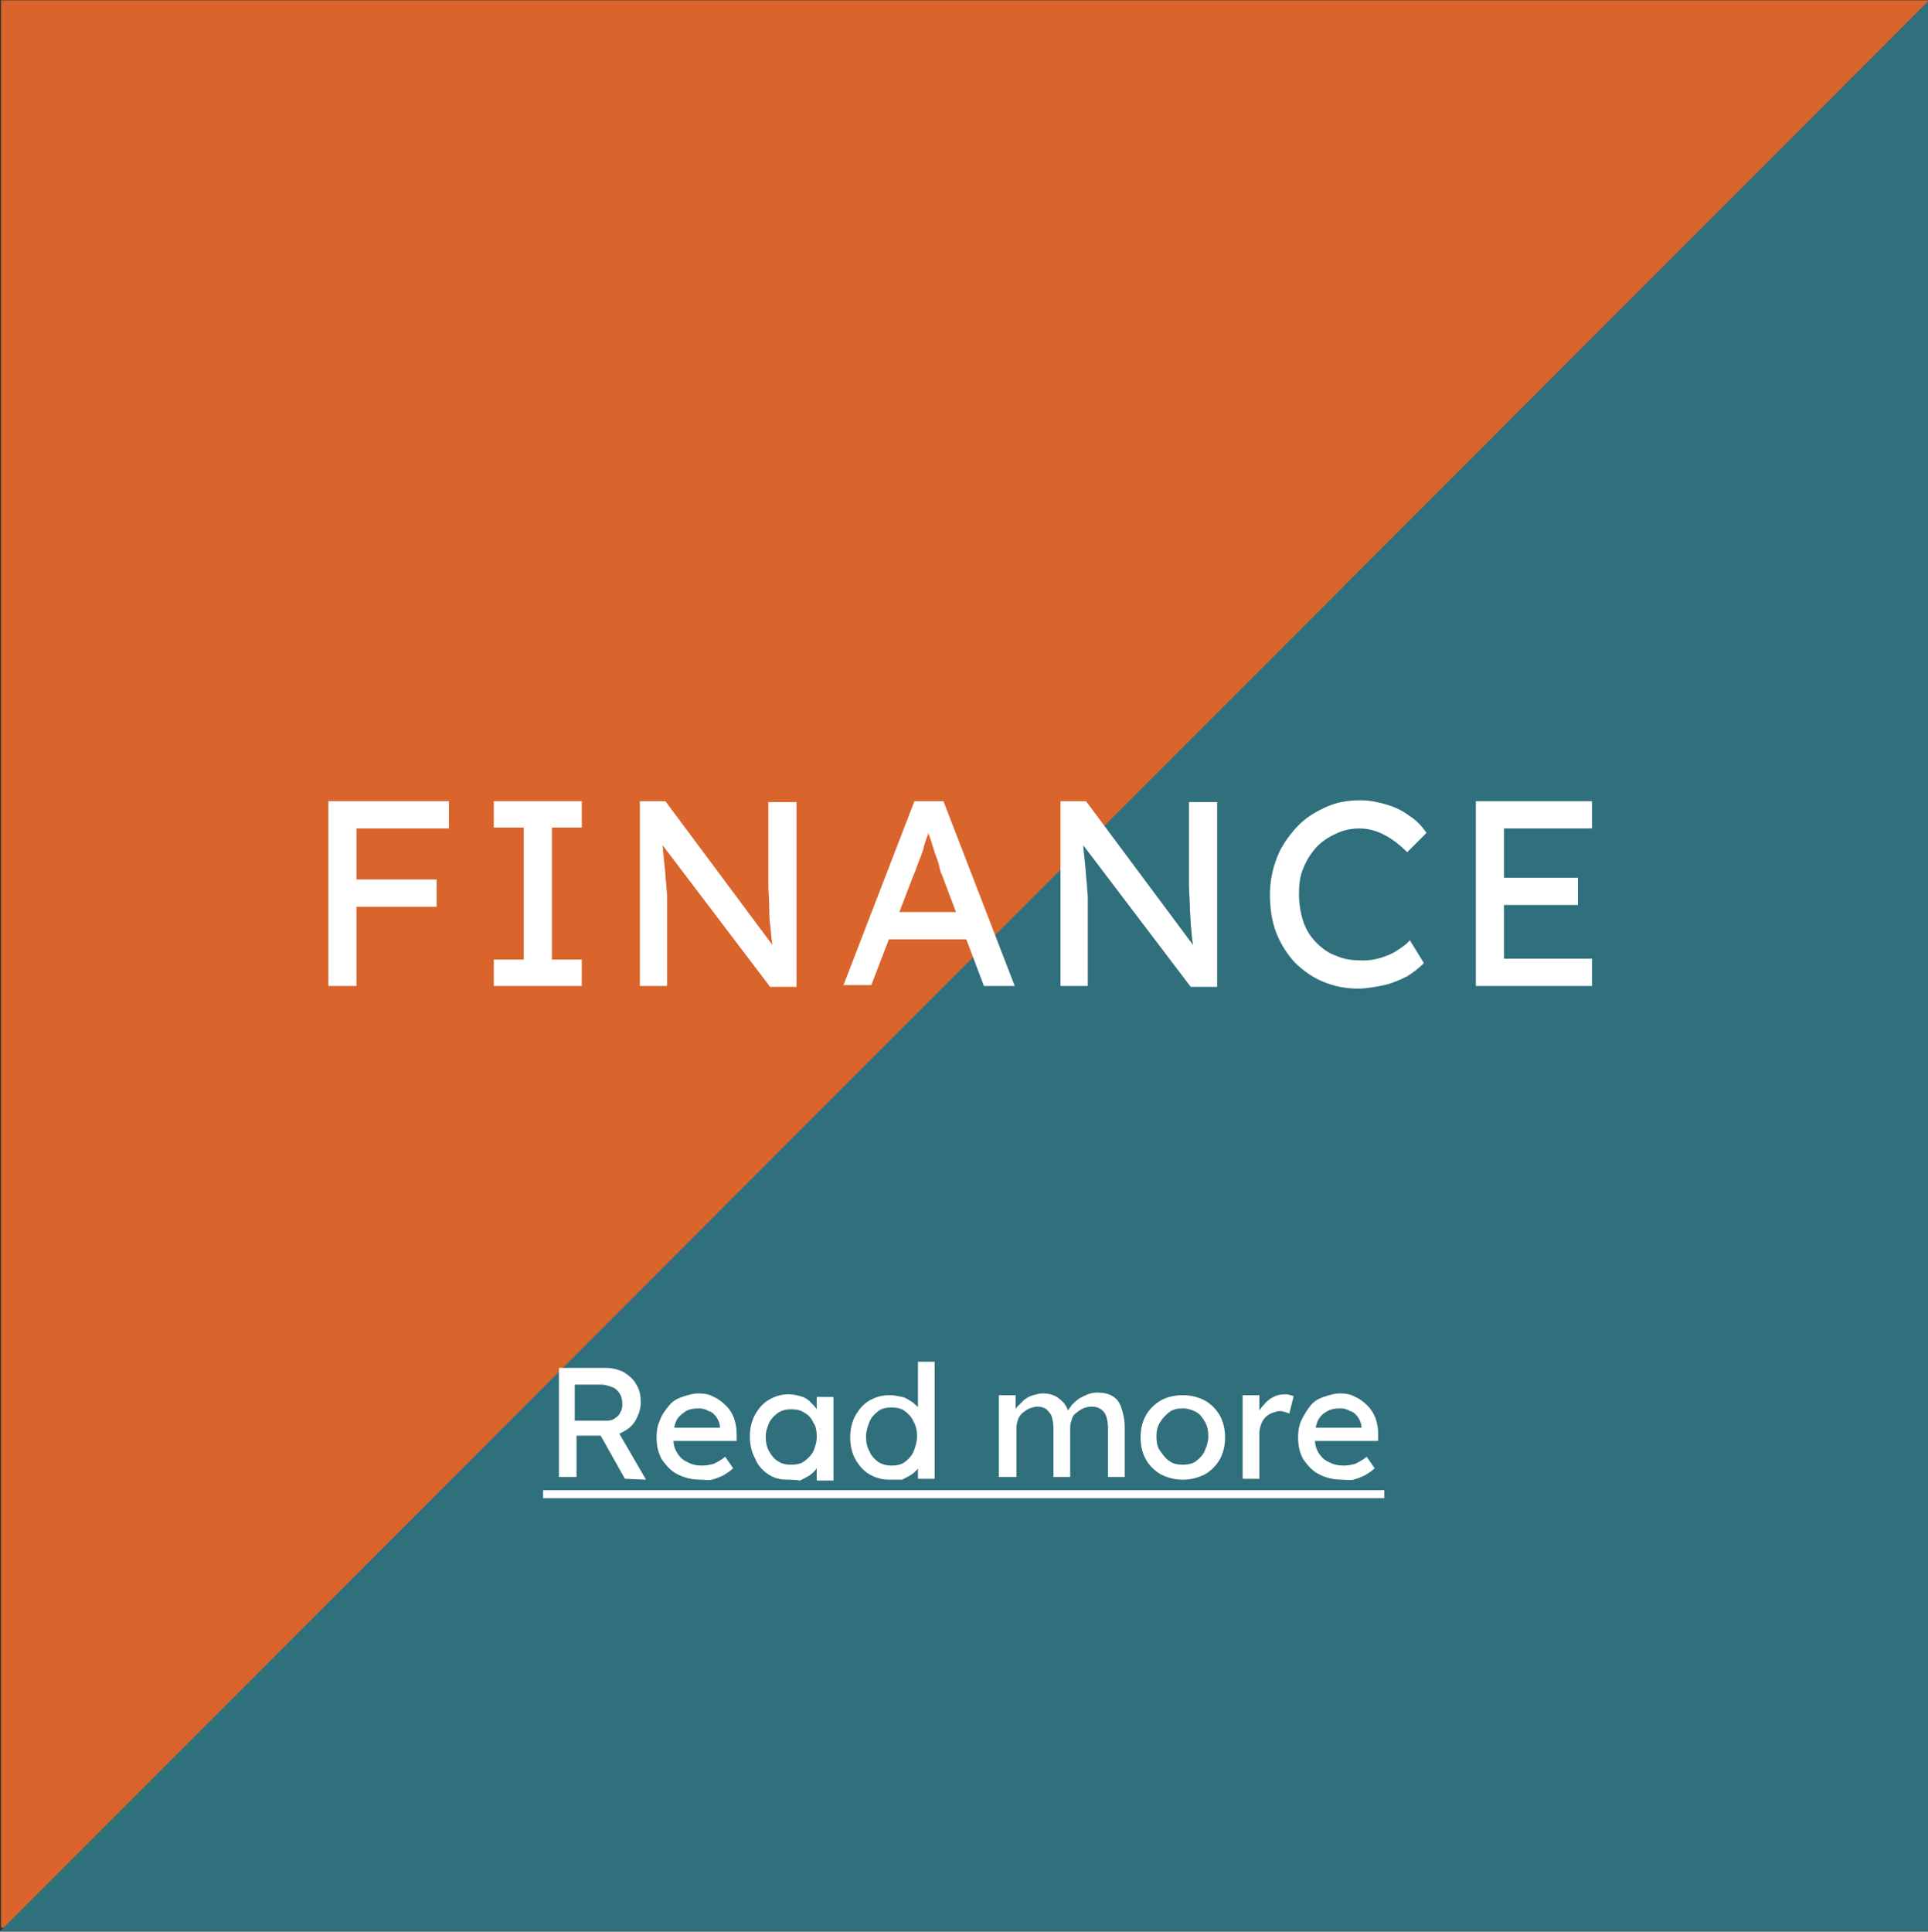
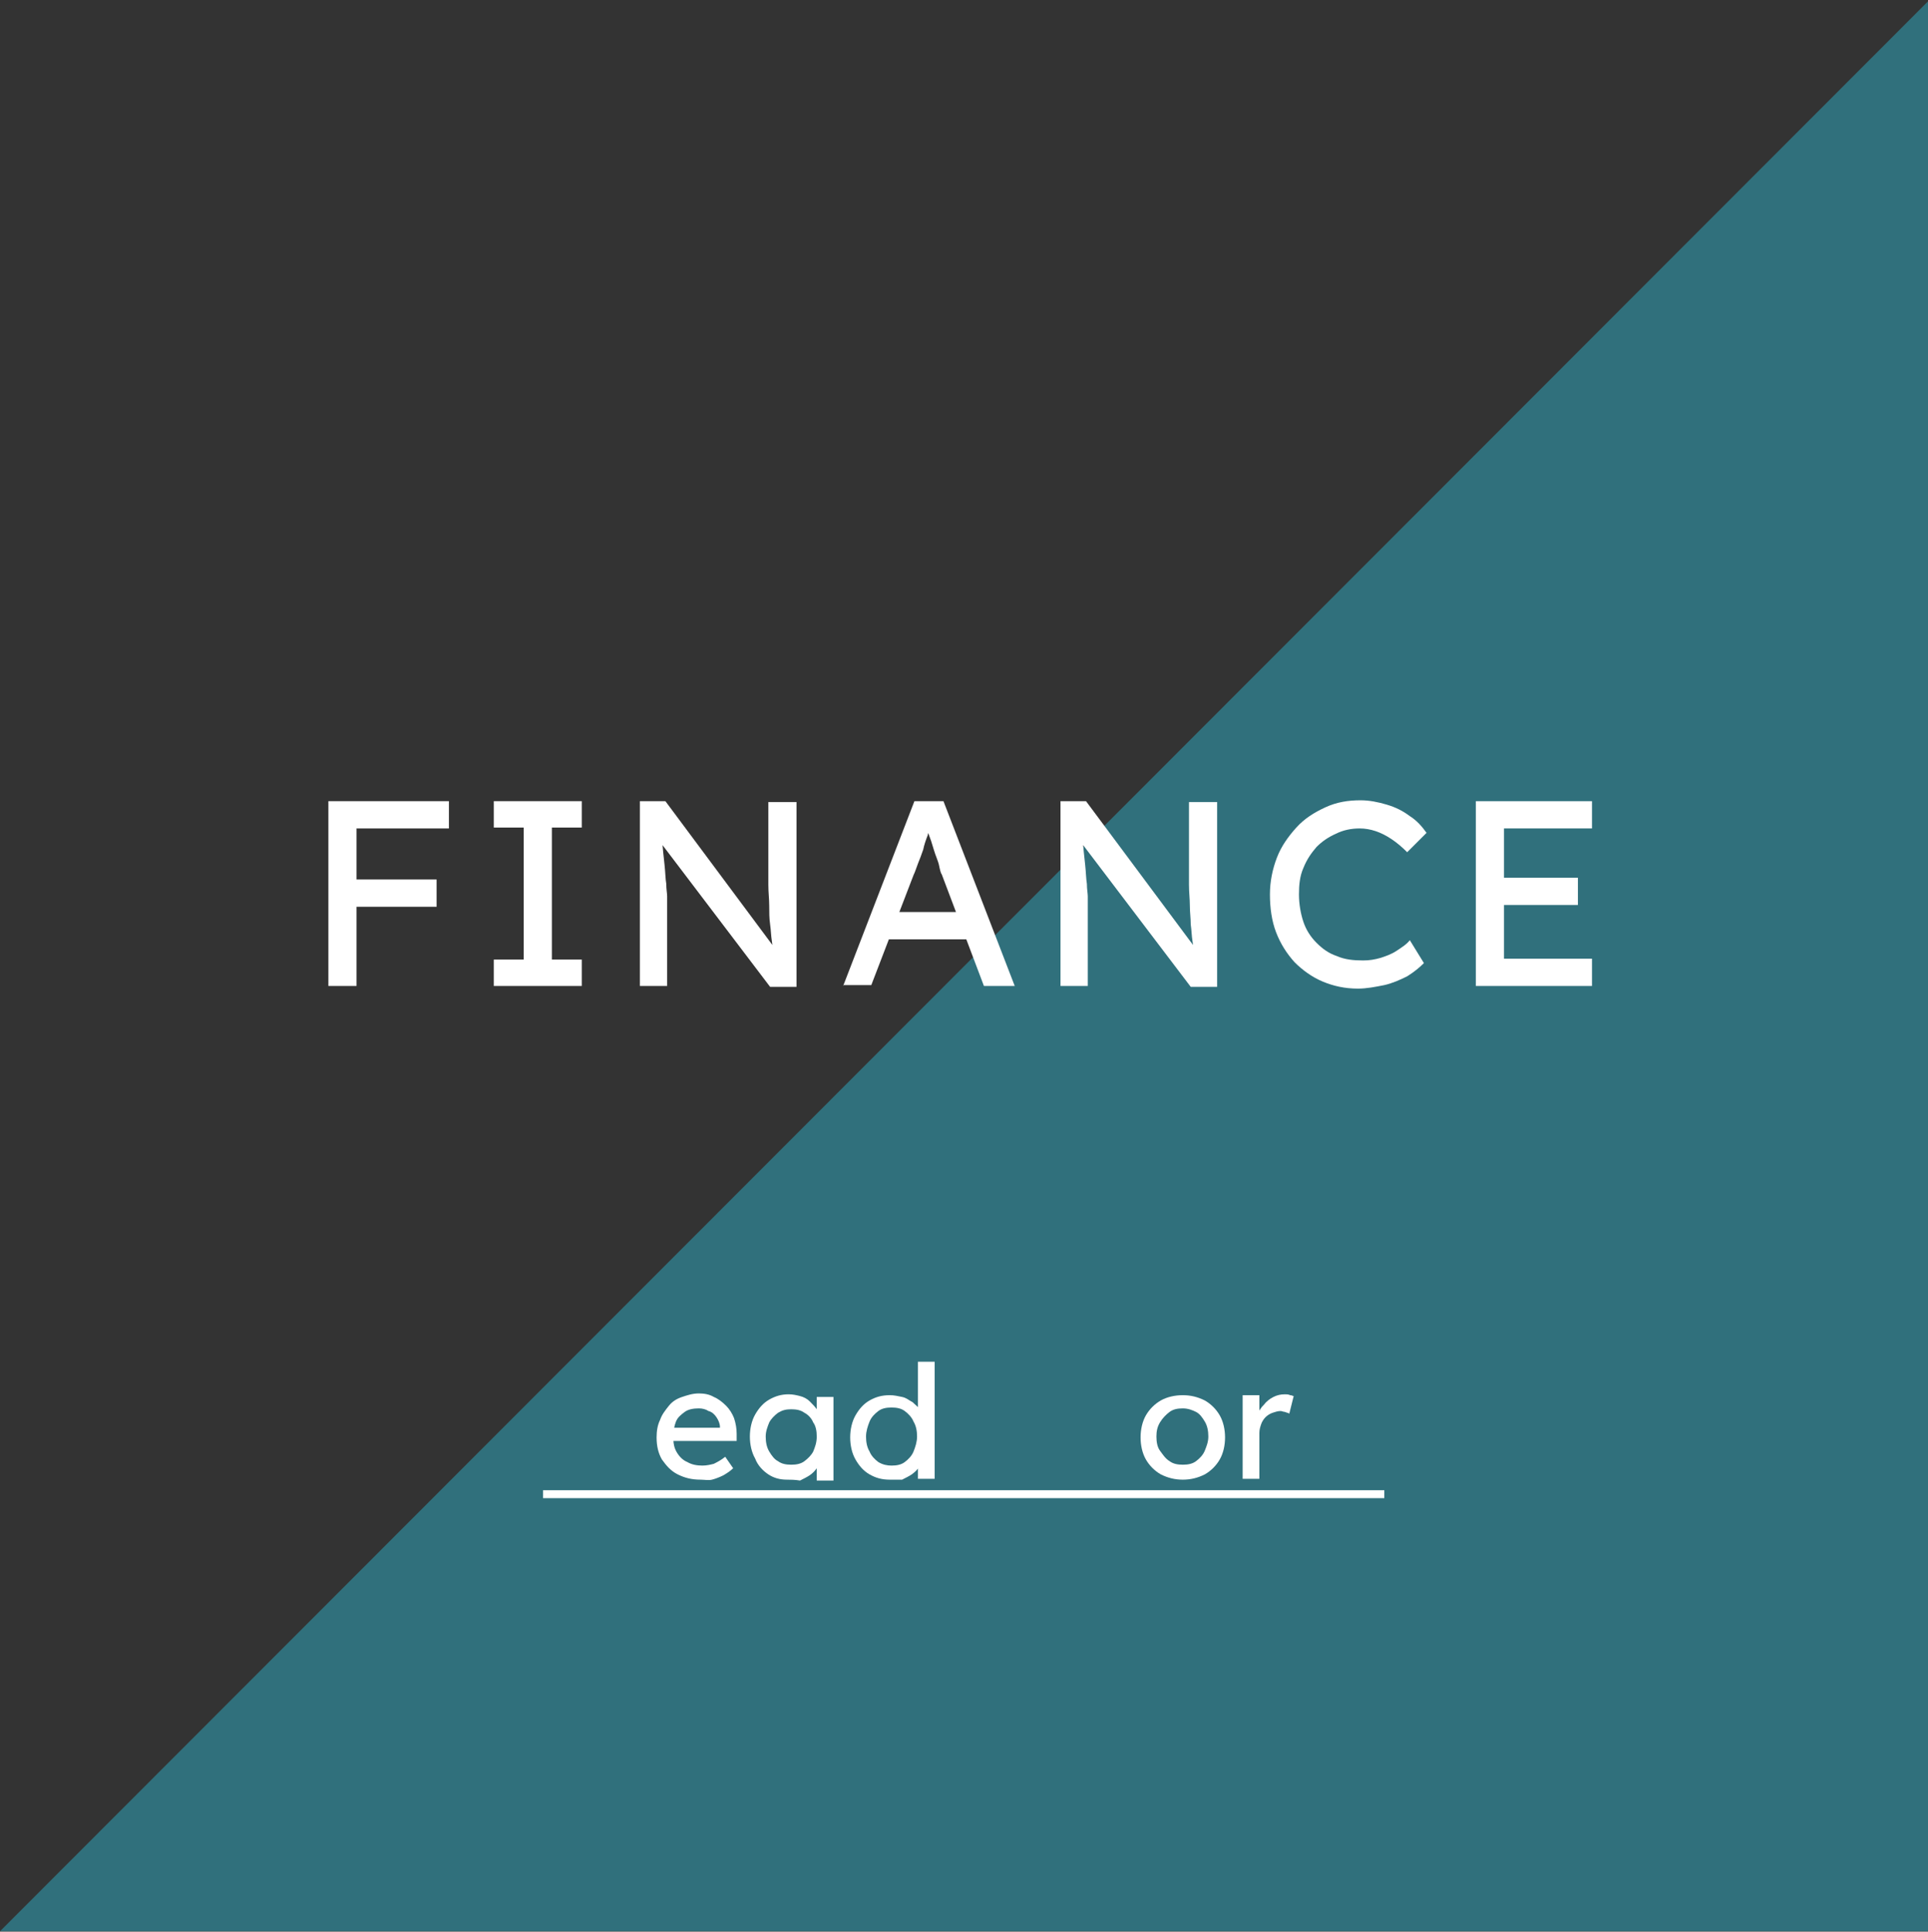
<svg xmlns="http://www.w3.org/2000/svg" version="1.1" id="Laag_1" x="0px" y="0px" viewBox="0 0 219.1 219.5" style="enable-background:new 0 0 219.1 219.5;" xml:space="preserve">
  <rect x="0" y="0" width="219.1" height="219.5" fill="#333333" stroke="none" />
  <style type="text/css"> .st0{fill:#D9642C;} .st1{fill:#30707C;} .st2{enable-background:new ;} .st3{fill:#FFFFFF;} </style>
  <g id="Group_87" transform="translate(-583.003 -4148.061)">
    <g id="Group_33" transform="translate(-534.881)">
-       <rect id="Rectangle_82" x="1118" y="4148.1" class="st0" width="219" height="219" />
      <path id="Path_49" class="st1" d="M1337,4148.2v219.3h-219.1L1337,4148.2z" />
      <g class="st2">
-         <path class="st3" d="M1181.4,4316.1v-12.6h5.4c0.7,0,1.4,0.2,2,0.5c0.6,0.4,1.1,0.8,1.4,1.4c0.4,0.6,0.5,1.3,0.5,2 c0,0.7-0.2,1.3-0.5,1.9s-0.8,1.1-1.4,1.4c-0.6,0.4-1.3,0.5-2,0.5h-3.4v4.7H1181.4z M1183.3,4309.5h3.6c0.3,0,0.7-0.1,0.9-0.3 c0.3-0.2,0.5-0.4,0.6-0.7c0.2-0.3,0.2-0.6,0.2-1c0-0.4-0.1-0.8-0.3-1.1c-0.2-0.3-0.5-0.6-0.8-0.7s-0.8-0.3-1.2-0.3h-3.1V4309.5z M1188.9,4316.1l-3.2-5.7l2-0.4l3.6,6.2L1188.9,4316.1z" />
        <path class="st3" d="M1197.5,4316.2c-1,0-1.8-0.2-2.6-0.6s-1.3-1-1.8-1.7c-0.4-0.7-0.6-1.5-0.6-2.5c0-0.7,0.1-1.4,0.4-2 c0.2-0.6,0.6-1.1,1-1.6c0.4-0.5,0.9-0.8,1.5-1c0.6-0.2,1.2-0.4,1.9-0.4c0.6,0,1.2,0.1,1.7,0.4c0.5,0.2,1,0.6,1.4,1 c0.4,0.4,0.7,0.9,0.9,1.4c0.2,0.6,0.3,1.2,0.3,1.8l0,0.8h-7.7l-0.4-1.5h6.5l-0.3,0.3v-0.4c0-0.4-0.2-0.8-0.4-1.1 c-0.2-0.3-0.5-0.6-0.9-0.7c-0.3-0.2-0.7-0.3-1.1-0.3c-0.6,0-1.2,0.1-1.6,0.4s-0.8,0.6-1,1.1s-0.3,1.1-0.3,1.8 c0,0.7,0.1,1.2,0.4,1.7c0.3,0.5,0.7,0.9,1.2,1.1c0.5,0.3,1.1,0.4,1.7,0.4c0.5,0,0.9-0.1,1.3-0.2c0.4-0.2,0.8-0.4,1.3-0.8l0.9,1.3 c-0.3,0.3-0.6,0.5-1.1,0.8c-0.4,0.2-0.9,0.4-1.3,0.5S1197.9,4316.2,1197.5,4316.2z" />
        <path class="st3" d="M1207.3,4316.2c-0.8,0-1.5-0.2-2.1-0.6c-0.6-0.4-1.2-1-1.5-1.8c-0.4-0.7-0.6-1.6-0.6-2.5 c0-0.9,0.2-1.8,0.6-2.5c0.4-0.7,0.9-1.3,1.6-1.7s1.4-0.6,2.2-0.6c0.5,0,0.9,0.1,1.3,0.2c0.4,0.1,0.8,0.3,1.1,0.6 c0.3,0.3,0.6,0.6,0.8,0.9c0.2,0.3,0.3,0.7,0.4,1.1l-0.4-0.1v-2.4h1.9v9.5h-1.9v-2.2l0.4-0.1c-0.1,0.3-0.2,0.6-0.4,0.9 c-0.2,0.3-0.5,0.6-0.8,0.8c-0.3,0.2-0.7,0.4-1.1,0.6C1208.2,4316.2,1207.7,4316.2,1207.3,4316.2z M1207.8,4314.5 c0.6,0,1.1-0.1,1.5-0.4c0.4-0.3,0.8-0.7,1-1.1c0.2-0.5,0.4-1,0.4-1.7c0-0.6-0.1-1.2-0.4-1.6c-0.2-0.5-0.6-0.9-1-1.1 c-0.4-0.3-0.9-0.4-1.5-0.4c-0.6,0-1,0.1-1.5,0.4c-0.4,0.3-0.8,0.7-1,1.1c-0.2,0.5-0.4,1-0.4,1.6c0,0.6,0.1,1.2,0.4,1.7 s0.6,0.9,1,1.1C1206.7,4314.4,1207.2,4314.5,1207.8,4314.5z" />
        <path class="st3" d="M1219,4316.2c-0.9,0-1.6-0.2-2.3-0.6c-0.7-0.4-1.2-1-1.6-1.7s-0.6-1.6-0.6-2.5c0-0.9,0.2-1.8,0.6-2.5 c0.4-0.7,0.9-1.3,1.6-1.7c0.7-0.4,1.4-0.6,2.3-0.6c0.5,0,0.9,0.1,1.4,0.2s0.8,0.4,1.2,0.6c0.3,0.3,0.6,0.5,0.8,0.8 c0.2,0.3,0.3,0.6,0.3,0.9l-0.5,0v-6.3h1.9v13.3h-1.9v-2.2h0.4c0,0.3-0.1,0.6-0.3,0.9c-0.2,0.3-0.4,0.5-0.8,0.8 c-0.3,0.2-0.7,0.4-1.1,0.6C1219.8,4316.2,1219.4,4316.2,1219,4316.2z M1219.2,4314.6c0.6,0,1.1-0.1,1.5-0.4 c0.4-0.3,0.8-0.7,1-1.2c0.2-0.5,0.4-1.1,0.4-1.7c0-0.6-0.1-1.2-0.4-1.7c-0.2-0.5-0.6-0.9-1-1.2s-0.9-0.4-1.5-0.4 c-0.6,0-1.1,0.1-1.5,0.4s-0.8,0.7-1,1.2c-0.2,0.5-0.4,1.1-0.4,1.7c0,0.6,0.1,1.2,0.4,1.7c0.2,0.5,0.6,0.9,1,1.2 C1218.2,4314.5,1218.7,4314.6,1219.2,4314.6z" />
-         <path class="st3" d="M1231.4,4316.1v-9.5h1.9v2l-0.3,0.2c0.1-0.3,0.2-0.6,0.5-0.9s0.5-0.5,0.8-0.8c0.3-0.2,0.6-0.4,1-0.5 c0.4-0.1,0.7-0.2,1.1-0.2c0.5,0,1,0.1,1.4,0.3c0.4,0.2,0.7,0.5,1,0.8c0.3,0.4,0.5,0.8,0.6,1.4l-0.3-0.1l0.1-0.3 c0.1-0.3,0.3-0.5,0.5-0.8c0.2-0.2,0.5-0.5,0.8-0.7c0.3-0.2,0.6-0.3,1-0.5c0.3-0.1,0.7-0.2,1-0.2c0.7,0,1.3,0.1,1.8,0.4 s0.8,0.7,1,1.3c0.2,0.6,0.4,1.3,0.4,2.2v5.7h-1.9v-5.6c0-0.5-0.1-1-0.2-1.3c-0.1-0.3-0.3-0.6-0.6-0.8c-0.3-0.2-0.6-0.3-1.1-0.3 c-0.3,0-0.7,0.1-0.9,0.2c-0.3,0.1-0.5,0.3-0.8,0.5s-0.4,0.4-0.5,0.7c-0.1,0.3-0.2,0.6-0.2,0.9v5.7h-1.9v-5.6 c0-0.5-0.1-0.9-0.2-1.3c-0.1-0.3-0.4-0.6-0.6-0.8c-0.3-0.2-0.6-0.3-1-0.3c-0.3,0-0.6,0.1-0.9,0.2c-0.3,0.1-0.5,0.3-0.8,0.5 c-0.2,0.2-0.4,0.4-0.5,0.7c-0.1,0.3-0.2,0.6-0.2,0.9v5.7H1231.4z" />
        <path class="st3" d="M1252.3,4316.2c-0.9,0-1.7-0.2-2.5-0.6c-0.7-0.4-1.3-1-1.7-1.7s-0.6-1.6-0.6-2.5c0-0.9,0.2-1.8,0.6-2.5 c0.4-0.7,1-1.3,1.7-1.7c0.7-0.4,1.6-0.6,2.5-0.6c0.9,0,1.7,0.2,2.5,0.6c0.7,0.4,1.3,1,1.7,1.7c0.4,0.7,0.6,1.6,0.6,2.5 c0,0.9-0.2,1.8-0.6,2.5s-1,1.3-1.7,1.7C1254,4316,1253.2,4316.2,1252.3,4316.2z M1252.3,4314.5c0.6,0,1.1-0.1,1.5-0.4 c0.4-0.3,0.8-0.7,1-1.2s0.4-1,0.4-1.6c0-0.6-0.1-1.2-0.4-1.7c-0.3-0.5-0.6-0.9-1-1.1s-0.9-0.4-1.5-0.4c-0.6,0-1.1,0.1-1.5,0.4 c-0.4,0.3-0.8,0.7-1.1,1.2s-0.4,1-0.4,1.6c0,0.6,0.1,1.2,0.4,1.6s0.6,0.9,1.1,1.2C1251.2,4314.4,1251.7,4314.5,1252.3,4314.5z" />
        <path class="st3" d="M1259.1,4316.1v-9.5h1.9v3l-0.2-0.7c0.1-0.5,0.4-0.9,0.7-1.2c0.3-0.4,0.7-0.7,1.1-0.9 c0.4-0.2,0.8-0.3,1.3-0.3c0.2,0,0.4,0,0.6,0.1c0.2,0,0.3,0.1,0.4,0.1l-0.5,2c-0.1-0.1-0.3-0.1-0.5-0.2c-0.2,0-0.3-0.1-0.5-0.1 c-0.3,0-0.6,0.1-0.9,0.2c-0.3,0.1-0.6,0.3-0.8,0.5c-0.2,0.2-0.4,0.5-0.5,0.8s-0.2,0.6-0.2,1v5.2H1259.1z" />
-         <path class="st3" d="M1270.4,4316.2c-1,0-1.8-0.2-2.6-0.6s-1.3-1-1.8-1.7c-0.4-0.7-0.6-1.5-0.6-2.5c0-0.7,0.1-1.4,0.4-2 s0.6-1.1,1-1.6s0.9-0.8,1.5-1s1.2-0.4,1.9-0.4c0.6,0,1.2,0.1,1.7,0.4c0.5,0.2,1,0.6,1.4,1c0.4,0.4,0.7,0.9,0.9,1.4 c0.2,0.6,0.3,1.2,0.3,1.8l0,0.8h-7.7l-0.4-1.5h6.5l-0.3,0.3v-0.4c0-0.4-0.2-0.8-0.4-1.1c-0.2-0.3-0.5-0.6-0.9-0.7 c-0.3-0.2-0.7-0.3-1.1-0.3c-0.6,0-1.2,0.1-1.6,0.4c-0.4,0.2-0.8,0.6-1,1.1c-0.2,0.5-0.3,1.1-0.3,1.8c0,0.7,0.1,1.2,0.4,1.7 c0.3,0.5,0.7,0.9,1.2,1.1c0.5,0.3,1.1,0.4,1.7,0.4c0.5,0,0.9-0.1,1.3-0.2c0.4-0.2,0.8-0.4,1.3-0.8l0.9,1.3 c-0.3,0.3-0.6,0.5-1.1,0.8c-0.4,0.2-0.9,0.4-1.3,0.5S1270.8,4316.2,1270.4,4316.2z" />
        <path class="st3" d="M1179.6,4318.3v-0.9h95.6v0.9H1179.6z" />
      </g>
      <g class="st2">
        <path class="st3" d="M1155.2,4260.1v-21h3.2v21H1155.2z M1156.7,4242.2v-3.1h12.2v3.1H1156.7z M1156.7,4251.1v-3.1h10.8v3.1 H1156.7z" />
        <path class="st3" d="M1174,4260.1v-3h3.4v-15h-3.4v-3h10v3h-3.4v15h3.4v3H1174z" />
        <path class="st3" d="M1190.6,4260.1v-21h2.9l12.8,17.2l-0.5,0.3c-0.1-0.5-0.1-1-0.2-1.6s-0.1-1.2-0.2-1.9 c-0.1-0.7-0.1-1.4-0.1-2.1c0-0.8-0.1-1.5-0.1-2.4c0-0.8,0-1.7,0-2.5v-6.9h3.2v21h-3l-12.6-16.6l0.3-0.4c0.1,1.2,0.2,2.3,0.3,3.1 c0.1,0.9,0.1,1.6,0.2,2.2c0,0.6,0.1,1.1,0.1,1.4c0,0.4,0,0.7,0,0.9c0,0.2,0,0.5,0,0.6v8.7H1190.6z" />
        <path class="st3" d="M1213.7,4260.1l8.1-21h3.3l8.1,21h-3.5l-4.8-12.7c-0.1-0.1-0.2-0.5-0.3-1s-0.4-1.1-0.6-1.8 c-0.2-0.7-0.4-1.3-0.6-1.8c-0.2-0.5-0.3-0.9-0.4-1.1l0.7,0c-0.1,0.3-0.3,0.8-0.4,1.3c-0.2,0.5-0.4,1.1-0.5,1.6 c-0.2,0.6-0.4,1.1-0.6,1.6c-0.2,0.5-0.3,0.9-0.5,1.3l-4.8,12.5H1213.7z M1217.3,4254.8l1.2-3.1h9.5l1.4,3.1H1217.3z" />
        <path class="st3" d="M1238.4,4260.1v-21h2.9l12.8,17.2l-0.5,0.3c-0.1-0.5-0.1-1-0.2-1.6c-0.1-0.6-0.1-1.2-0.2-1.9 c0-0.7-0.1-1.4-0.1-2.1c0-0.8-0.1-1.5-0.1-2.4c0-0.8,0-1.7,0-2.5v-6.9h3.2v21h-3l-12.6-16.6l0.3-0.4c0.1,1.2,0.2,2.3,0.3,3.1 c0.1,0.9,0.1,1.6,0.2,2.2c0,0.6,0.1,1.1,0.1,1.4c0,0.4,0,0.7,0,0.9c0,0.2,0,0.5,0,0.6v8.7H1238.4z" />
        <path class="st3" d="M1272.2,4260.4c-1.5,0-2.8-0.3-4-0.8c-1.2-0.5-2.3-1.3-3.2-2.2c-0.9-1-1.6-2.1-2.1-3.4 c-0.5-1.3-0.7-2.8-0.7-4.3c0-1.5,0.3-2.9,0.8-4.2c0.5-1.3,1.3-2.4,2.2-3.4c0.9-1,2-1.7,3.3-2.3s2.6-0.8,4-0.8c1,0,2,0.2,3,0.5 c1,0.3,1.8,0.7,2.6,1.3c0.8,0.5,1.4,1.2,1.9,1.9l-2.2,2.2c-0.6-0.6-1.2-1.1-1.8-1.5s-1.2-0.7-1.8-0.9s-1.2-0.3-1.8-0.3 c-1,0-1.9,0.2-2.7,0.6c-0.9,0.4-1.6,0.9-2.2,1.5c-0.6,0.7-1.1,1.4-1.5,2.4c-0.4,0.9-0.5,1.9-0.5,3c0,1.1,0.2,2.2,0.5,3.1 c0.3,0.9,0.8,1.7,1.5,2.4s1.4,1.2,2.3,1.5c0.9,0.4,1.9,0.5,3,0.5c0.7,0,1.3-0.1,2-0.3c0.6-0.2,1.2-0.4,1.8-0.8s1.1-0.7,1.5-1.2 l1.6,2.6c-0.5,0.5-1.1,1-1.9,1.5c-0.8,0.4-1.7,0.8-2.6,1C1274.2,4260.2,1273.2,4260.4,1272.2,4260.4z" />
        <path class="st3" d="M1285.6,4260.1v-21h13.2v3.1h-10v14.8h10v3.1H1285.6z M1287.1,4250.9v-3.1h10.1v3.1H1287.1z" />
      </g>
    </g>
  </g>
</svg>